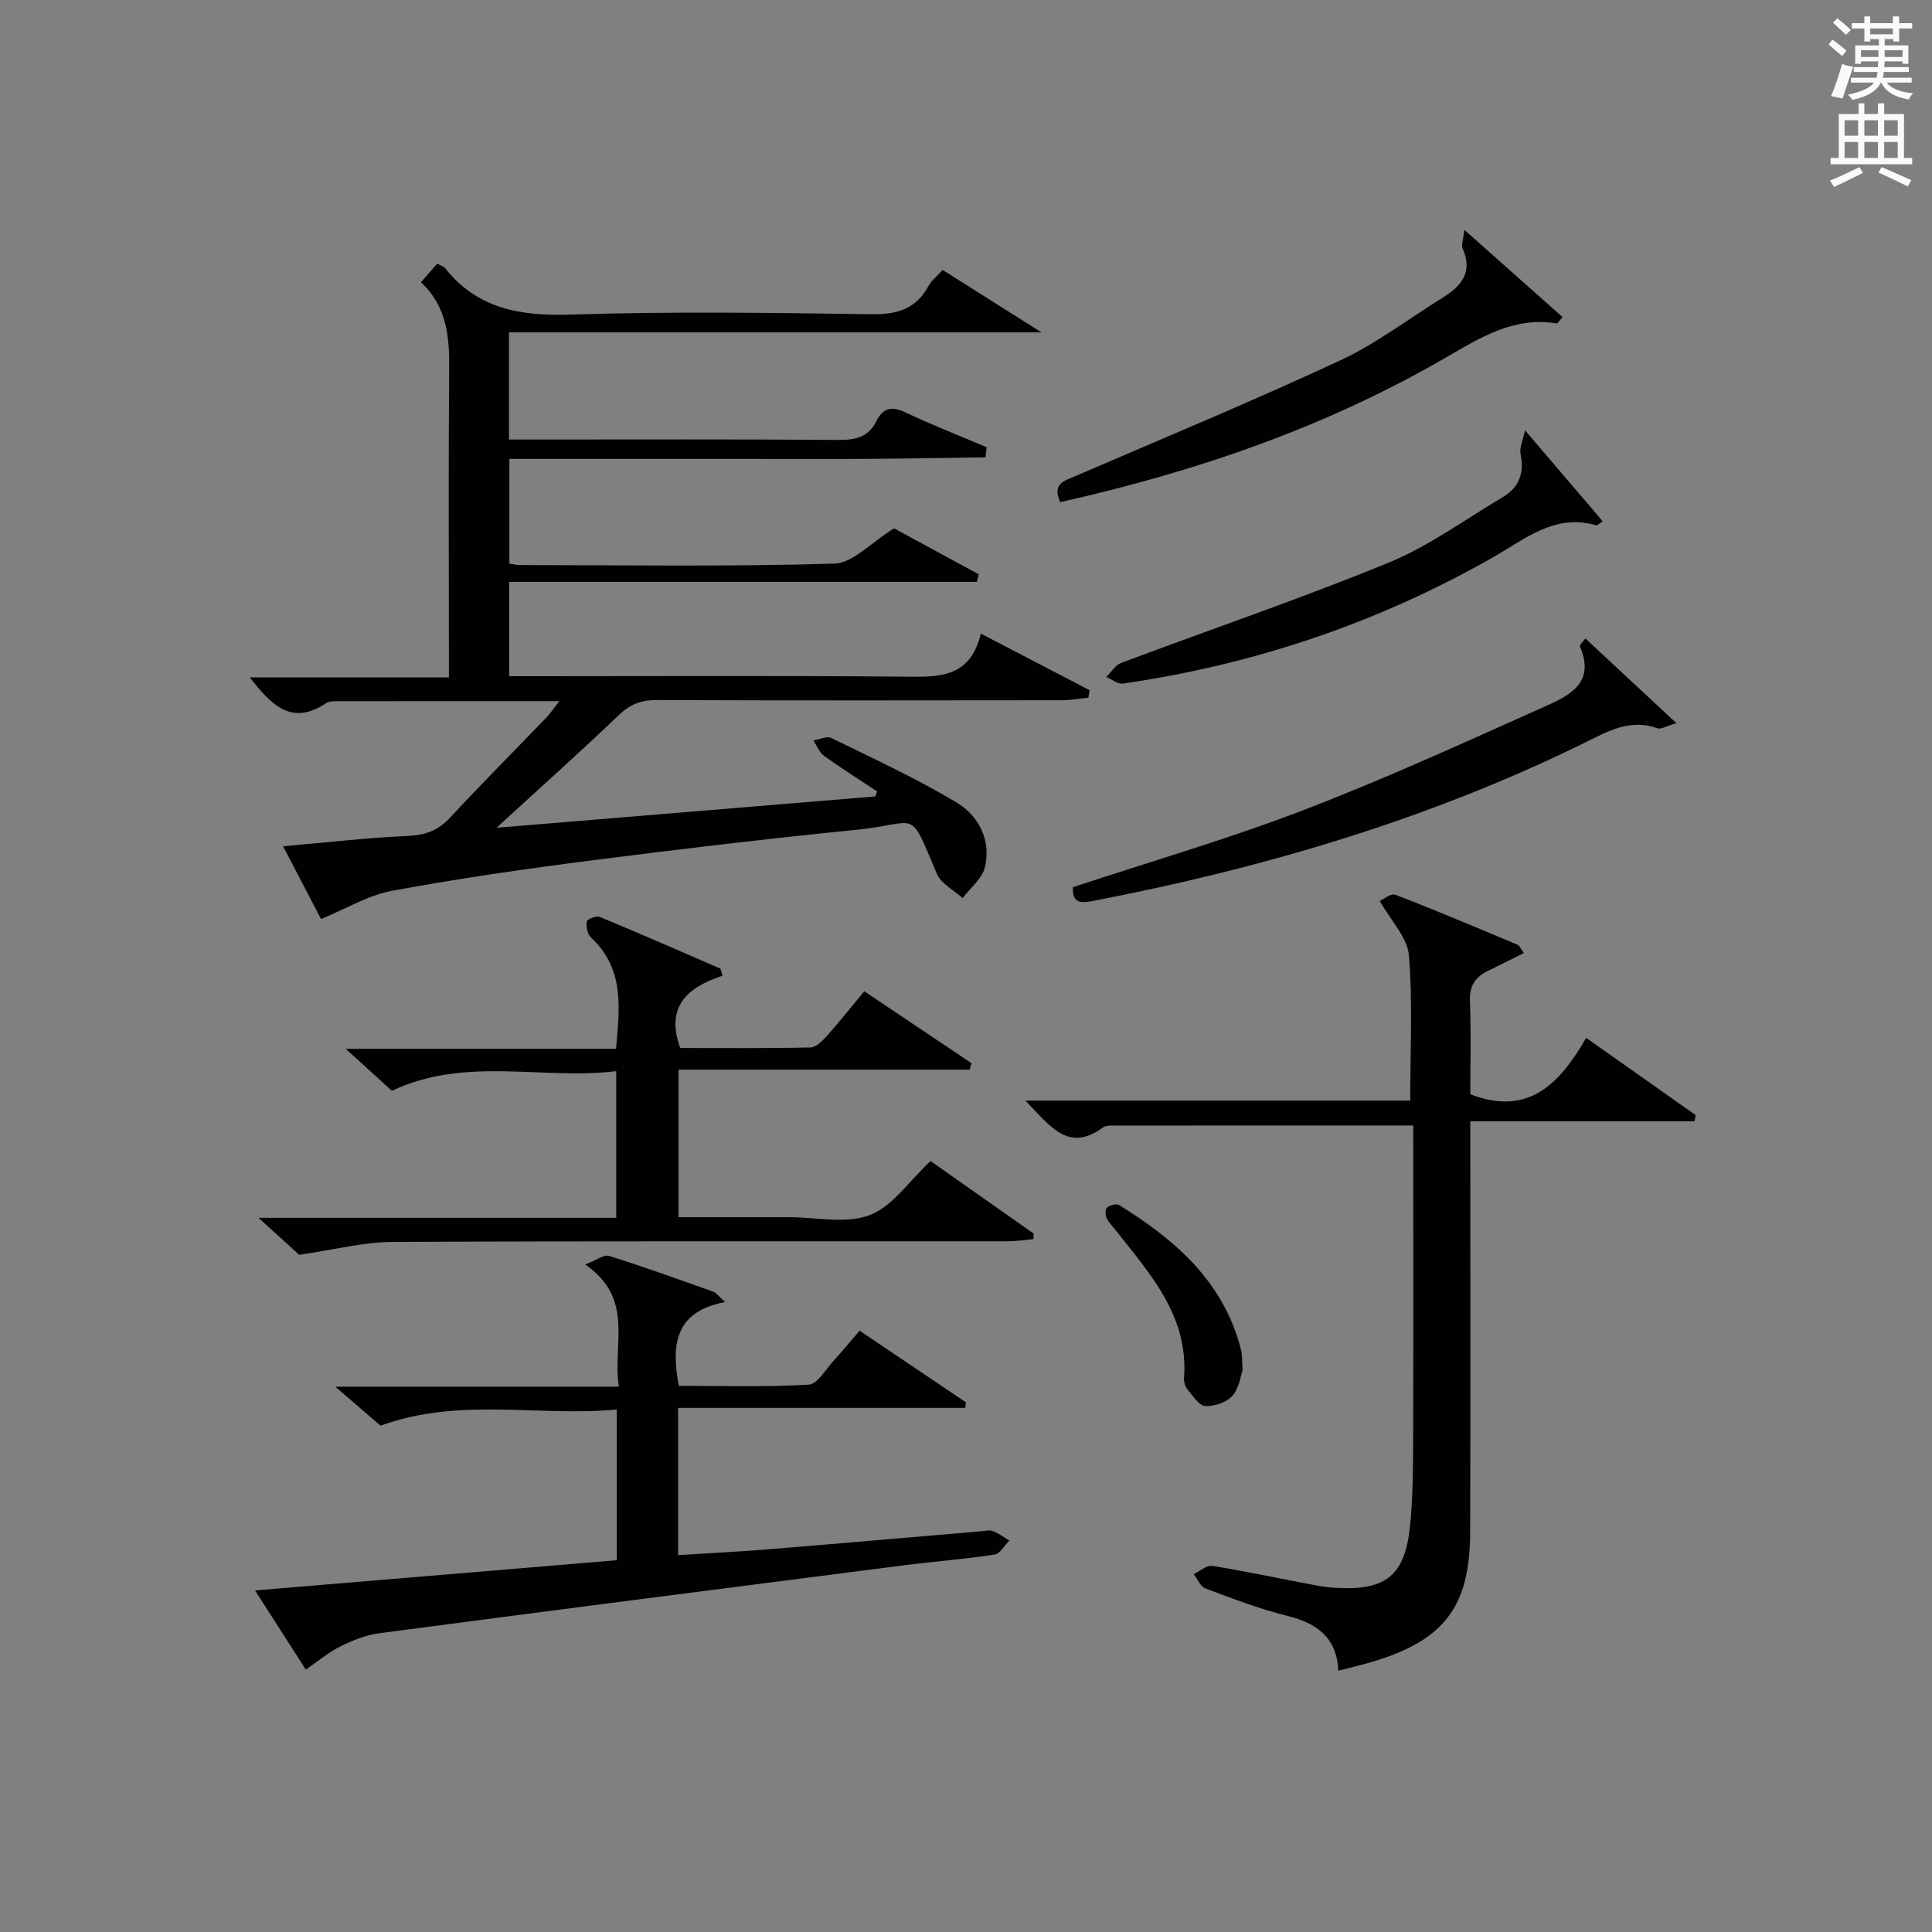
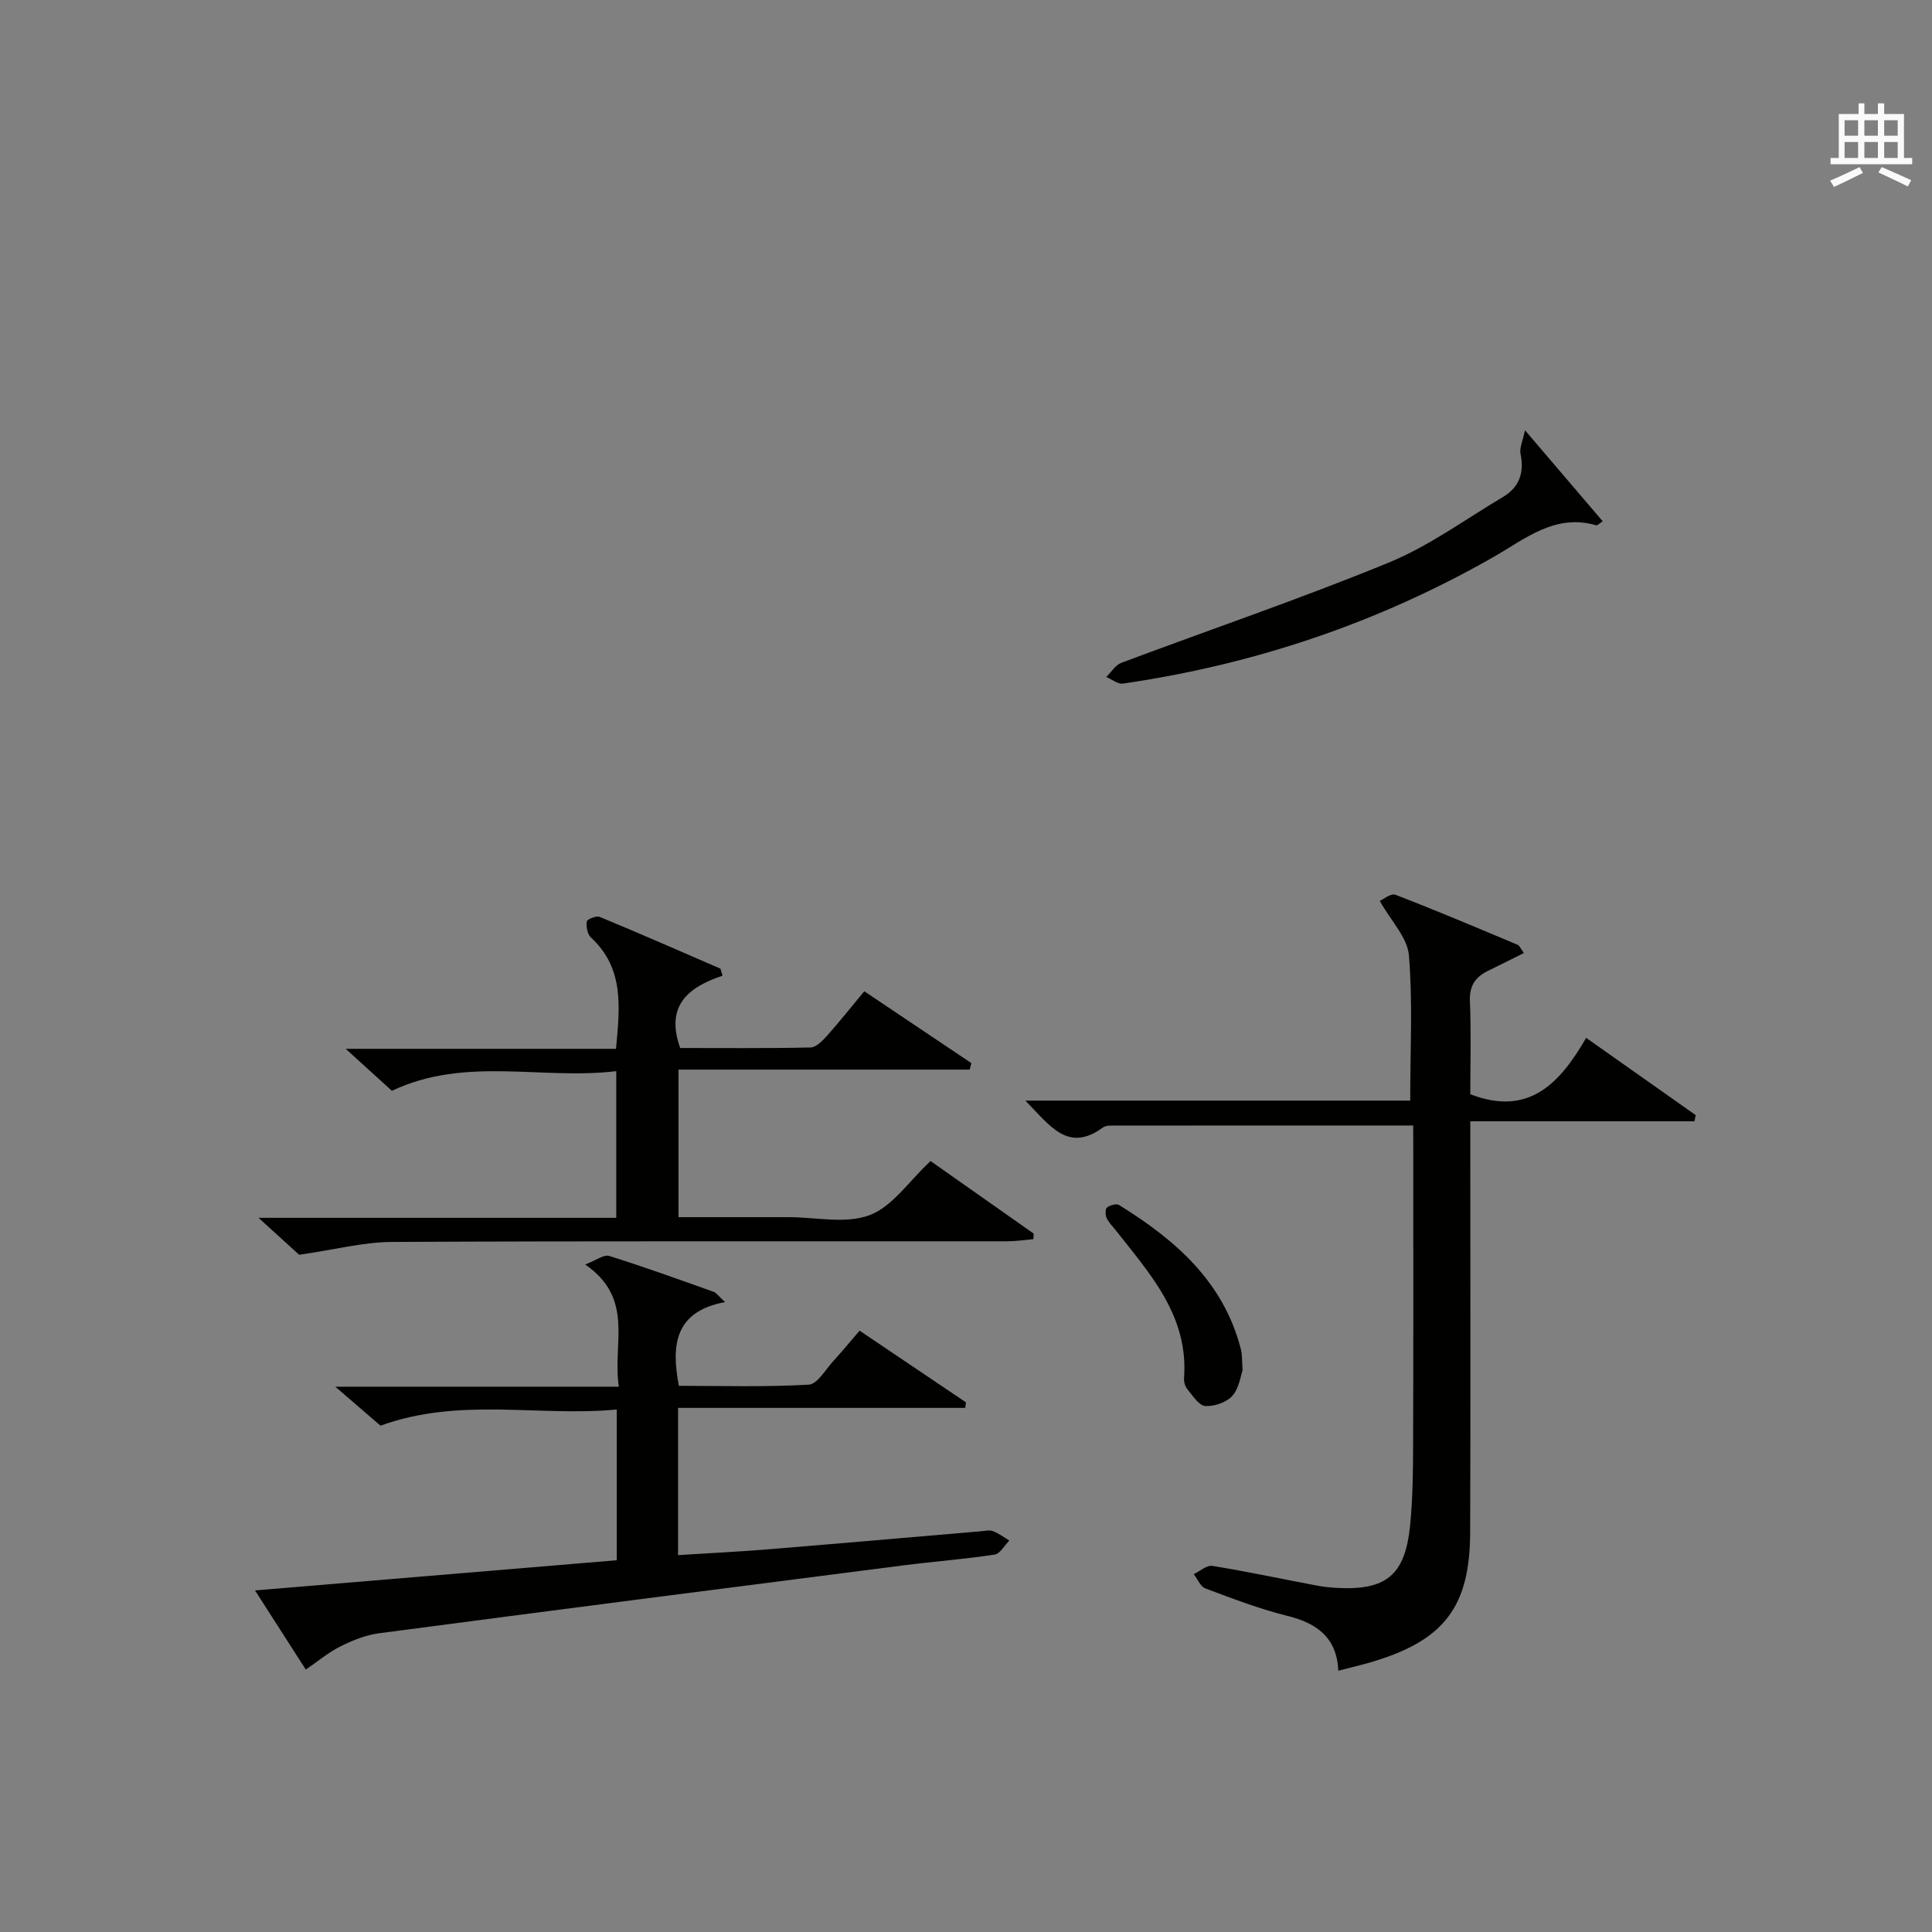
<svg xmlns="http://www.w3.org/2000/svg" version="1.1" id="漢-ZDIC-典" x="0px" y="0px" viewBox="0 0 400 400" style="enable-background:new 0 0 400 400;" xml:space="preserve">
  <rect x="0" y="0" width="400" height="400" fill="#808080" stroke="none" />
  <style type="text/css">
	.st1{fill:#010100;}
	.st2{fill:#fafafb;}
</style>
  <g>
-     <path class="st1" d="M66.47,190.28c-2.33-4.47-4.91-9.42-7.86-15.07c9.04-0.79,17.51-1.77,26.01-2.15c3.62-0.16,6.19-1.22,8.64-3.86   c6.45-6.96,13.17-13.68,19.75-20.52c0.87-0.9,1.57-1.96,2.8-3.52c-16,0-31.25-0.01-46.51,0.02c-0.65,0-1.4,0.13-1.92,0.48   c-7.2,4.76-11.31,0.07-15.69-5.42c13.73,0,27.1,0,41.25,0c0-2.21,0-3.96,0-5.71c0-19.33-0.11-38.66,0.06-57.99   c0.06-6.68-0.39-13.01-5.85-18.1c1.31-1.5,2.35-2.68,3.38-3.87c0.8,0.46,1.34,0.6,1.62,0.96c6.78,8.5,15.73,9.94,26.12,9.6   c20.64-0.66,41.32-0.38,61.98-0.07c5.34,0.08,9.33-0.97,11.96-5.82c0.62-1.13,1.73-2,2.95-3.35c6.4,4.04,12.81,8.09,20.46,12.92   c-37.5,0-73.72,0-110.24,0c0,7.63,0,14.55,0,22.19c1.76,0,3.52,0,5.28,0c21,0,41.99-0.08,62.99,0.08c3.51,0.03,6.17-0.6,7.79-3.88   c1.37-2.77,3.2-3.16,6.06-1.8c5.49,2.6,11.18,4.81,16.78,7.19c-0.08,0.7-0.16,1.4-0.24,2.1c-8.08,0.11-16.15,0.26-24.23,0.31   c-8.16,0.05-16.33,0.01-24.5,0.01c-8.33,0-16.66,0-25,0c-8.16,0-16.31,0-24.85,0c0,7.27,0,14.32,0,21.69   c0.76,0.1,1.54,0.29,2.32,0.29c21.66,0.02,43.34,0.35,64.98-0.3c3.83-0.11,7.54-4.34,12.34-7.3c4.96,2.69,11.25,6.1,17.54,9.51   c-0.12,0.52-0.25,1.05-0.37,1.57c-32.17,0-64.34,0-96.85,0c0,6.9,0,12.95,0,19.53c1.93,0,3.71,0,5.49,0   c25.33,0,50.66-0.13,75.99,0.09c7.11,0.06,13.92,0.54,16.17-8.91c8.02,4.18,15.27,7.95,22.52,11.72c-0.08,0.51-0.17,1.03-0.25,1.54   c-1.8,0.19-3.6,0.53-5.4,0.54c-28,0.03-55.99,0.07-83.99-0.04c-3.22-0.01-5.53,0.89-7.89,3.16c-7.87,7.55-16.03,14.81-25.26,23.28   c27.13-2.24,52.78-4.37,78.44-6.49c0.11-0.35,0.23-0.71,0.34-1.06c-3.67-2.43-7.4-4.77-10.97-7.34c-0.99-0.71-1.49-2.1-2.21-3.17   c1.24-0.21,2.76-0.99,3.68-0.54c8.75,4.28,17.64,8.37,25.97,13.37c4.54,2.73,7.19,7.75,5.88,13.35c-0.55,2.38-3.03,4.31-4.63,6.44   c-1.82-1.66-4.46-2.97-5.33-5.02c-5.91-13.98-3.58-10.44-16.49-9.14c-18.34,1.85-36.66,4-54.95,6.35   c-13.83,1.78-27.66,3.76-41.36,6.3C76.25,185.33,71.71,188.13,66.47,190.28z" />
    <path class="st1" d="M292.59,233.02c-21.08,0-41.21-0.01-61.34,0.02c-0.99,0-2.23-0.11-2.93,0.41c-7.23,5.29-10.93-0.4-16.03-5.58   c27.16,0,53.4,0,79.68,0c0-10.61,0.54-20.4-0.27-30.08c-0.31-3.69-3.7-7.11-6.03-11.26c0.66-0.28,2.28-1.64,3.23-1.28   c8.51,3.27,16.9,6.83,25.31,10.36c0.38,0.16,0.59,0.75,1.29,1.7c-2.56,1.28-4.97,2.5-7.4,3.68c-2.62,1.28-3.9,3.08-3.77,6.26   c0.27,6.47,0.08,12.96,0.08,19.3c12.08,4.67,18.52-2.21,23.99-11.67c7.87,5.55,15.27,10.77,22.67,15.99   c-0.08,0.43-0.17,0.85-0.25,1.28c-15.26,0-30.52,0-46.41,0c0,2.82,0,4.76,0,6.71c0,26.16,0.07,52.31-0.03,78.47   c-0.06,15.37-5.42,22.3-20.27,26.73c-2.2,0.66-4.45,1.17-7.02,1.84c-0.32-6.84-4.39-9.82-10.55-11.35   c-5.78-1.43-11.38-3.59-16.97-5.68c-1.03-0.38-1.62-1.94-2.42-2.96c1.29-0.61,2.69-1.9,3.85-1.71c7.2,1.17,14.33,2.69,21.5,4.05   c1.3,0.25,2.63,0.41,3.96,0.49c10.5,0.63,14.44-2.51,15.49-12.93c0.56-5.61,0.6-11.29,0.62-16.93c0.07-20.16,0.03-40.32,0.03-60.48   C292.59,236.64,292.59,234.85,292.59,233.02z" />
    <path class="st1" d="M63.31,345.67c-3.56-5.56-6.86-10.7-10.51-16.39c25.3-2.11,50.01-4.18,74.9-6.25c0-10.43,0-20.37,0-31.21   c-16.14,1.55-32.45-2.63-48.92,3.35c-2.46-2.12-5.44-4.69-9.36-8.07c20.06,0,39.05,0,58.71,0c-1.41-8.81,3.39-18.14-6.97-25.3   c2.25-0.85,3.86-2.12,4.97-1.77c7.27,2.27,14.45,4.88,21.63,7.43c0.54,0.19,0.92,0.81,2.36,2.12c-10.26,1.92-11.24,8.65-9.57,17.34   c8.75,0,17.84,0.28,26.88-0.24c1.82-0.1,3.52-3.19,5.18-4.98c1.69-1.83,3.26-3.76,5.36-6.2c7.32,4.93,14.67,9.89,22.02,14.84   c-0.05,0.38-0.1,0.76-0.15,1.15c-19.71,0-39.42,0-59.45,0c0,10.56,0,20.27,0,30.48c6.34-0.4,12.44-0.7,18.52-1.19   c14.74-1.2,29.47-2.5,44.21-3.75c0.83-0.07,1.76-0.3,2.48-0.02c1.19,0.46,2.25,1.28,3.37,1.95c-1.01,1-1.91,2.72-3.04,2.9   c-6.24,0.95-12.54,1.42-18.8,2.22c-36.22,4.64-72.44,9.29-108.65,14.07c-2.74,0.36-5.47,1.46-7.96,2.7   C68.03,342.09,65.84,343.94,63.31,345.67z" />
    <path class="st1" d="M149.59,202.01c-7.25,2.41-11.86,6.32-8.76,14.97c8.75,0,17.86,0.09,26.97-0.11c1.17-0.03,2.5-1.39,3.43-2.43   c2.54-2.84,4.9-5.83,7.71-9.21c7.5,5.03,14.84,9.95,22.18,14.88c-0.12,0.45-0.24,0.9-0.36,1.34c-19.96,0-39.92,0-60.28,0   c0,10.46,0,20.17,0,30.55c6.88,0,13.81,0,20.74,0c0.67,0,1.33,0,2,0c5.66,0,11.88,1.45,16.83-0.42c4.74-1.79,8.16-7.05,12.61-11.2   c6.83,4.8,14.09,9.91,21.36,15.03c-0.02,0.38-0.05,0.76-0.07,1.14c-1.78,0.16-3.57,0.44-5.35,0.45   c-42.48,0.03-84.96-0.08-127.43,0.13c-5.94,0.03-11.87,1.6-19.23,2.66c-1.59-1.45-4.6-4.18-8.41-7.65c25.28,0,49.49,0,74.06,0   c0-10.14,0-19.85,0-30.37c-15.43,1.87-31.2-3.15-46.45,4.07c-2.76-2.51-5.77-5.25-9.56-8.69c19.22,0,37.44,0,55.96,0   c0.77-8.56,1.77-16.62-5.2-23.06c-0.73-0.68-1.01-2.25-0.85-3.31c0.07-0.47,1.98-1.24,2.67-0.95c8.38,3.47,16.68,7.12,25,10.72   C149.3,201.03,149.44,201.52,149.59,202.01z" />
-     <path class="st1" d="M222.12,183.69c15.94-5.27,32.03-9.95,47.63-15.92c16.87-6.46,33.33-14,49.83-21.38c5.03-2.25,10.85-4.8,7.54-12.51   c-0.17-0.39,0.83-1.27,1.12-1.69c6.09,5.66,12.08,11.24,18.84,17.53c-2.04,0.59-3.17,1.33-3.93,1.06   c-4.68-1.67-8.67-0.19-12.85,1.9c-33.02,16.55-68.06,26.94-104.22,33.89C223.07,187.15,222.04,186.47,222.12,183.69z" />
-     <path class="st1" d="M219.51,103.96c-1.74-3.85,0.83-4.4,3.22-5.43c18.29-7.87,36.69-15.52,54.74-23.91c7.47-3.48,14.17-8.62,21.23-12.99   c3.91-2.41,6.32-5.35,4.09-10.25c-0.27-0.59,0.12-1.48,0.39-3.79c7.35,6.52,13.83,12.28,20.34,18.07c-0.8,0.88-1.05,1.33-1.22,1.3   c-8.9-1.46-15.83,2.94-23.1,7.15C274.43,88.46,247.67,97.65,219.51,103.96z" />
    <path class="st1" d="M315.73,89.08c5.93,6.94,10.99,12.87,16.09,18.84c-1,0.7-1.17,0.89-1.26,0.86c-8.58-2.54-14.75,2.78-21.38,6.56   c-23.89,13.63-49.5,22.24-76.69,26.19c-1.06,0.15-2.3-0.89-3.45-1.37c1.03-1,1.88-2.46,3.1-2.92c18.44-6.92,37.1-13.26,55.31-20.73   c8.36-3.42,15.86-8.94,23.7-13.6c3.39-2.01,4.48-5.02,3.66-8.94C314.56,92.77,315.27,91.35,315.73,89.08z" />
    <path class="st1" d="M257.27,283.69c-0.42,1.16-0.72,3.73-2.13,5.31c-1.22,1.36-3.74,2.21-5.61,2.1c-1.29-0.08-2.56-2.1-3.65-3.41   c-0.49-0.59-0.8-1.57-0.74-2.34c0.98-12.95-7.1-21.67-14.28-30.81c-0.62-0.78-1.38-1.51-1.76-2.4c-0.27-0.62-0.29-1.85,0.1-2.14   c0.62-0.48,1.93-0.86,2.48-0.52c11.7,7.24,21.74,15.94,25.28,30.06C257.19,280.51,257.12,281.54,257.27,283.69z" />
-     <path class="st2" d="M378.6,9.2l0.8-1c0.9,0.7,1.9,1.4,2.9,2.3l-0.9,1.1C380.3,10.7,379.4,9.9,378.6,9.2z M379.1,19.9   c0.9-2.1,1.6-4.3,2.3-6.7c0.4,0.2,0.8,0.4,2.3,0.6c-0.7,2.1-1.5,4.3-2.2,6.6L379.1,19.9z M379.5,4.7l0.9-0.9c1,0.8,2,1.6,2.8,2.4   l-1,1C381.2,6.3,380.3,5.4,379.5,4.7z M392,3.4h1.2v1.4h2.7v1.1h-2.7v2.7H392V8.1h-1.8v1.3h4.9v3.8h-1.2v-0.5h-3.7   c0,0.4-0.1,0.9-0.1,1.2h5.1v1H390c0,0.5-0.1,0.9-0.2,1.2h6v1h-5.2c1.1,1.3,2.9,2,5.5,2.2c-0.4,0.4-0.7,0.8-0.9,1.3   c-2.9-0.5-4.8-1.6-5.7-3.5h-0.1c-0.8,1.7-2.7,2.9-5.9,3.6c-0.2-0.4-0.6-0.8-0.9-1.1c2.8-0.6,4.6-1.4,5.4-2.5h-4.8v-1h5.3   c0.1-0.3,0.2-0.7,0.2-1.2h-4.9v-1h5c0-0.4,0-0.8,0.1-1.2h-3.6v0.5h-1.2V9.4h4.9V8.1h-1.8v0.5H386V5.9h-2.6V4.8h2.6V3.4h1.2v1.4h4.7   V3.4z M385.3,11.8h3.6c0-0.4,0-0.9,0-1.4h-3.6V11.8z M387.2,7.1h4.7V5.9h-4.7V7.1z M393.9,10.4h-3.7c0,0.5,0,1,0,1.4h3.7V10.4z" />
    <path class="st2" d="M384.7,21.4h1.3v2.2h2.8v-2.2h1.3v2.2h4.1v9.1h1.7V34h-16.9v-1.3h1.7v-9.1h4.1V21.4z M385,34.6l0.7,1.2   c-1.8,0.9-3.8,1.9-6,2.9c-0.2-0.4-0.5-0.8-0.8-1.3C381.3,36.4,383.3,35.4,385,34.6z M381.9,28.1h2.8v-3.2h-2.8V28.1z M381.9,32.7   h2.8v-3.3h-2.8V32.7z M386,28.1h2.8v-3.2H386V28.1z M386,32.7h2.8v-3.3H386V32.7z M389.6,34.6c2.1,0.9,4.1,1.8,6.1,2.7l-0.7,1.3   c-2.2-1.1-4.2-2-6.1-2.9L389.6,34.6z M392.9,24.9h-2.8v3.2h2.8V24.9z M390.1,32.7h2.8v-3.3h-2.8V32.7z" />
  </g>
</svg>